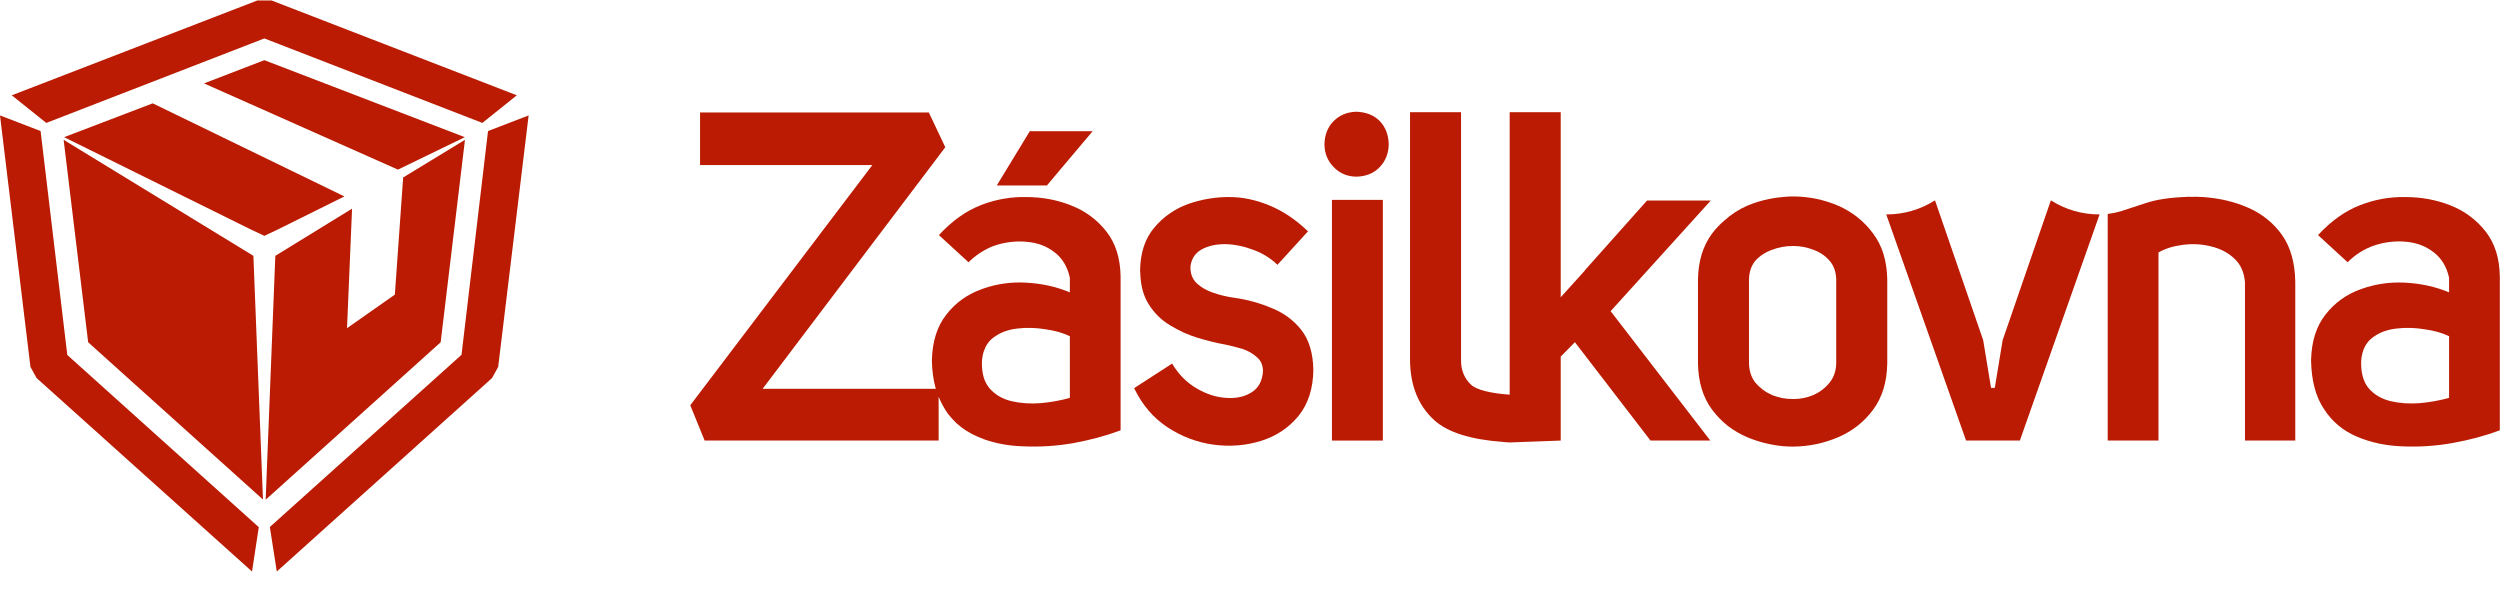
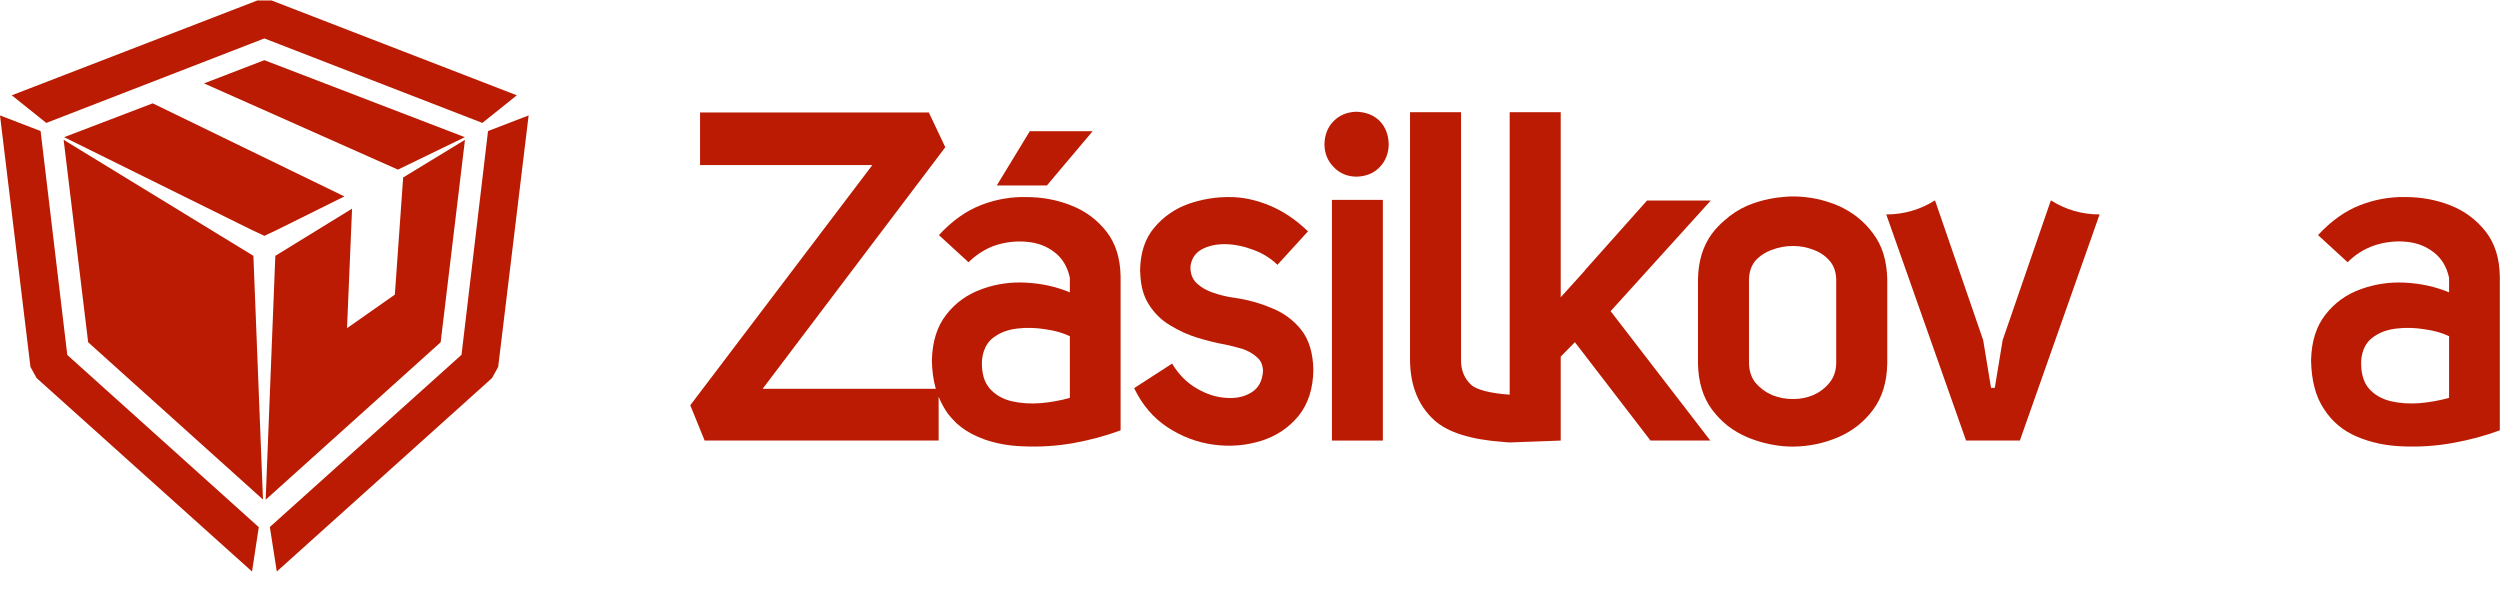
<svg xmlns="http://www.w3.org/2000/svg" width="84" height="20" viewBox="0 0 84 20" fill="none">
  <g clip-path="url(#clip0_34_1599)">
    <path d="M9.331 7.712L8.882 7.924L8.431 7.712L2.154 4.609L5.131 3.472L11.571 6.6L9.331 7.712ZM15.617 4.609L13.371 5.699L6.855 2.802L8.882 2.022L15.617 4.609Z" fill="#BA1B02" />
    <path d="M9.125 0.016L17.365 3.202L16.207 4.13L8.882 1.291L1.555 4.13L0.396 3.202L8.646 0.016H9.125ZM16.398 4.403L17.762 3.878L16.739 12.327L16.533 12.702L9.3 19.203L9.067 17.707L15.507 11.921L16.398 4.403ZM1.229 12.702L1.023 12.327L0 3.878L1.364 4.403L2.261 11.927L8.695 17.713L8.468 19.203L1.229 12.702Z" fill="#BA1B02" />
    <path d="M13.546 5.963L15.623 4.698L14.806 11.5L8.926 16.791L9.251 8.596L11.829 7.011L11.66 11.027L13.267 9.899L13.546 5.963Z" fill="#BA1B02" />
    <path d="M8.514 8.596L8.836 16.784L2.962 11.5L2.138 4.698L8.514 8.596Z" fill="#BA1B02" />
-     <path d="M75.557 6.987C76.024 7.196 76.4 7.503 76.685 7.908C76.965 8.312 77.111 8.831 77.121 9.466V14.803H75.431V9.482C75.404 9.144 75.282 8.876 75.065 8.68C74.852 8.481 74.587 8.346 74.27 8.274C73.965 8.2 73.653 8.185 73.336 8.228C73.018 8.269 72.748 8.354 72.525 8.483V14.803H70.819V7.189C70.996 7.165 71.144 7.134 71.265 7.097C71.445 7.04 71.723 6.949 72.097 6.824C72.45 6.705 72.912 6.635 73.483 6.615C73.52 6.609 73.557 6.609 73.594 6.615C73.733 6.609 73.875 6.611 74.021 6.621C74.576 6.658 75.088 6.78 75.557 6.987Z" fill="#BA1B02" />
    <path d="M70.546 7.205L67.867 14.803H66.06L63.378 7.205C63.97 7.205 64.516 7.047 65.016 6.732L66.635 11.429L66.899 13.033H67.025L67.289 11.429L68.909 6.732C69.408 7.047 69.954 7.205 70.546 7.205Z" fill="#BA1B02" />
    <path d="M42.734 10.354C43.134 10.514 43.464 10.758 43.724 11.085C43.984 11.417 44.119 11.867 44.129 12.434C44.119 13.063 43.952 13.577 43.629 13.976C43.303 14.372 42.888 14.649 42.384 14.809C41.874 14.971 41.339 15.015 40.777 14.941C40.216 14.863 39.697 14.667 39.22 14.351C38.746 14.038 38.376 13.601 38.107 13.042L39.383 12.216C39.596 12.574 39.866 12.85 40.194 13.042C40.525 13.239 40.858 13.348 41.192 13.368C41.53 13.395 41.818 13.332 42.056 13.181C42.289 13.035 42.416 12.797 42.437 12.465C42.432 12.268 42.365 12.114 42.234 12.004C42.105 11.885 41.944 11.792 41.751 11.724C41.555 11.667 41.36 11.618 41.168 11.577C40.881 11.526 40.572 11.45 40.24 11.35C39.918 11.251 39.609 11.111 39.312 10.928C39.017 10.752 38.776 10.514 38.59 10.213C38.428 9.955 38.337 9.633 38.316 9.248C38.316 9.238 38.316 9.227 38.316 9.217C38.31 9.174 38.307 9.13 38.307 9.085C38.317 8.487 38.476 8.009 38.783 7.65C39.084 7.288 39.463 7.022 39.92 6.855C40.377 6.695 40.842 6.617 41.315 6.621C41.751 6.621 42.198 6.715 42.655 6.904C43.113 7.094 43.545 7.384 43.948 7.773L42.922 8.898C42.693 8.674 42.419 8.505 42.102 8.391C41.786 8.272 41.472 8.209 41.158 8.203C40.853 8.203 40.591 8.263 40.372 8.382C40.159 8.502 40.035 8.69 40 8.944C39.99 9.177 40.057 9.367 40.203 9.512C40.358 9.658 40.55 9.767 40.777 9.841C41.007 9.919 41.235 9.973 41.462 10.004C41.905 10.065 42.329 10.182 42.734 10.354Z" fill="#BA1B02" />
    <path d="M46.357 4.065C46.553 4.267 46.655 4.531 46.661 4.854C46.655 5.16 46.553 5.413 46.357 5.616C46.158 5.823 45.896 5.93 45.57 5.936C45.263 5.93 45.011 5.823 44.814 5.616C44.612 5.413 44.507 5.16 44.501 4.854C44.507 4.531 44.612 4.267 44.814 4.065C45.011 3.868 45.263 3.765 45.57 3.754C45.898 3.765 46.16 3.868 46.357 4.065Z" fill="#BA1B02" />
    <path d="M50.725 13.261C50.725 13.236 50.725 3.77 50.725 3.77H52.44V9.988L53.245 9.097L53.251 9.082L55.34 6.738H57.482L54.117 10.455L57.466 14.803H55.457L52.916 11.497L52.44 11.982V14.803L50.796 14.864C50.75 14.864 50.747 14.864 50.707 14.864C50.655 14.864 50.596 14.858 50.596 14.858L50.507 14.849C49.411 14.771 48.638 14.526 48.188 14.115C47.653 13.627 47.383 12.952 47.377 12.09V3.77H49.091V12.09C49.085 12.428 49.196 12.706 49.426 12.926C49.613 13.101 50.089 13.217 50.725 13.261Z" fill="#BA1B02" />
    <path d="M46.464 14.803H44.753V6.716H46.464V14.803Z" fill="#BA1B02" />
    <path d="M35.176 6.231H33.492L34.601 4.409H36.712L35.176 6.231Z" fill="#BA1B02" />
    <path fill-rule="evenodd" clip-rule="evenodd" d="M83.994 9.285V14.459C83.505 14.64 82.974 14.785 82.402 14.886C81.837 14.986 81.274 15.023 80.713 14.997C80.157 14.976 79.648 14.867 79.186 14.668C78.723 14.471 78.357 14.165 78.089 13.749C77.808 13.333 77.663 12.785 77.652 12.105C77.667 11.473 77.828 10.961 78.135 10.572C78.442 10.177 78.834 9.893 79.311 9.721C79.789 9.545 80.287 9.47 80.808 9.497C81.336 9.524 81.83 9.632 82.289 9.823V9.334C82.209 8.965 82.037 8.68 81.772 8.477C81.512 8.274 81.206 8.156 80.854 8.124C80.499 8.089 80.144 8.129 79.788 8.243C79.439 8.362 79.137 8.552 78.881 8.812L77.886 7.899C78.328 7.422 78.798 7.087 79.296 6.895C79.79 6.702 80.296 6.611 80.814 6.621C81.355 6.621 81.862 6.714 82.335 6.901C82.818 7.093 83.216 7.39 83.527 7.792C83.828 8.181 83.984 8.679 83.994 9.285ZM82.289 11.297C82.065 11.187 81.792 11.109 81.468 11.064C81.153 11.011 80.836 11.002 80.519 11.039C80.197 11.076 79.927 11.18 79.708 11.35C79.491 11.515 79.367 11.767 79.336 12.105C79.32 12.511 79.403 12.823 79.585 13.043C79.771 13.26 80.018 13.405 80.325 13.479C80.63 13.55 80.957 13.573 81.305 13.546C81.647 13.516 81.975 13.456 82.289 13.368V11.297Z" fill="#BA1B02" />
    <path fill-rule="evenodd" clip-rule="evenodd" d="M63.412 9.386V12.207C63.401 12.836 63.243 13.356 62.935 13.768C62.634 14.176 62.241 14.486 61.759 14.692C61.282 14.895 60.781 15 60.256 15.006C60.131 15.006 60.008 15.001 59.888 14.99C59.478 14.947 59.086 14.848 58.711 14.692C58.473 14.59 58.255 14.463 58.056 14.311C57.86 14.156 57.684 13.974 57.528 13.768C57.221 13.356 57.062 12.836 57.052 12.207V9.389C57.062 8.771 57.221 8.256 57.528 7.844C57.653 7.678 57.793 7.531 57.949 7.402C58.172 7.199 58.426 7.035 58.711 6.91C59.086 6.754 59.478 6.658 59.888 6.621C60.008 6.607 60.131 6.6 60.256 6.6C60.781 6.604 61.282 6.707 61.759 6.91C62.241 7.122 62.634 7.435 62.935 7.844C63.091 8.053 63.208 8.284 63.286 8.538C63.364 8.798 63.406 9.081 63.412 9.386ZM61.697 9.389C61.691 9.133 61.615 8.922 61.47 8.756C61.325 8.591 61.143 8.469 60.926 8.391C60.707 8.307 60.484 8.265 60.256 8.265C60.131 8.265 60.008 8.275 59.888 8.296C59.769 8.318 59.655 8.35 59.547 8.391C59.323 8.469 59.136 8.591 58.984 8.756C58.845 8.922 58.772 9.132 58.766 9.386V12.207C58.772 12.467 58.845 12.685 58.984 12.861C59.136 13.039 59.323 13.178 59.547 13.276C59.655 13.317 59.769 13.351 59.888 13.377C60.008 13.398 60.131 13.408 60.256 13.408C60.484 13.408 60.707 13.364 60.926 13.276C61.143 13.178 61.325 13.039 61.47 12.861C61.615 12.685 61.691 12.467 61.697 12.207V9.389Z" fill="#BA1B02" />
    <path fill-rule="evenodd" clip-rule="evenodd" d="M37.652 9.285V14.459C37.165 14.641 36.635 14.784 36.064 14.889C35.498 14.987 34.935 15.023 34.374 14.996C33.901 14.982 33.461 14.902 33.056 14.757C32.984 14.73 32.914 14.701 32.847 14.671C32.577 14.556 32.34 14.405 32.137 14.219C32.033 14.119 31.936 14.012 31.848 13.9C31.723 13.721 31.62 13.531 31.538 13.328V14.803H23.676L23.193 13.617L29.311 5.546H23.522V3.779H31.209L31.762 4.947L25.624 13.064H31.443C31.361 12.779 31.317 12.46 31.311 12.105C31.327 11.472 31.489 10.961 31.796 10.572C32.101 10.177 32.494 9.893 32.973 9.721C32.998 9.711 33.025 9.701 33.056 9.69C33.508 9.535 33.979 9.47 34.466 9.497C34.997 9.523 35.49 9.632 35.947 9.823V9.334C35.869 8.965 35.698 8.68 35.434 8.477C35.174 8.274 34.867 8.157 34.515 8.127C34.161 8.09 33.804 8.129 33.446 8.243C33.311 8.288 33.181 8.348 33.056 8.421C32.869 8.526 32.698 8.656 32.543 8.812L31.547 7.899C31.988 7.422 32.457 7.087 32.954 6.894C32.987 6.878 33.021 6.865 33.056 6.855C33.519 6.689 33.992 6.611 34.475 6.621C35.016 6.621 35.522 6.715 35.993 6.904C36.477 7.094 36.874 7.39 37.185 7.792C37.486 8.181 37.642 8.679 37.652 9.285ZM35.947 11.297C35.724 11.187 35.451 11.109 35.13 11.064C34.812 11.011 34.496 11.002 34.18 11.039C33.857 11.076 33.586 11.18 33.369 11.35C33.224 11.46 33.119 11.612 33.056 11.804C33.025 11.892 33.005 11.993 32.994 12.105C32.984 12.325 33.005 12.52 33.056 12.692C33.099 12.825 33.161 12.942 33.243 13.042C33.432 13.259 33.678 13.405 33.984 13.479C34.291 13.55 34.619 13.573 34.967 13.546C35.309 13.516 35.636 13.456 35.947 13.368V11.297Z" fill="#BA1B02" />
  </g>
  <defs>
    <clipPath id="clip0_34_1599">
      <rect width="84" height="19.203" fill="white" />
    </clipPath>
  </defs>
</svg>